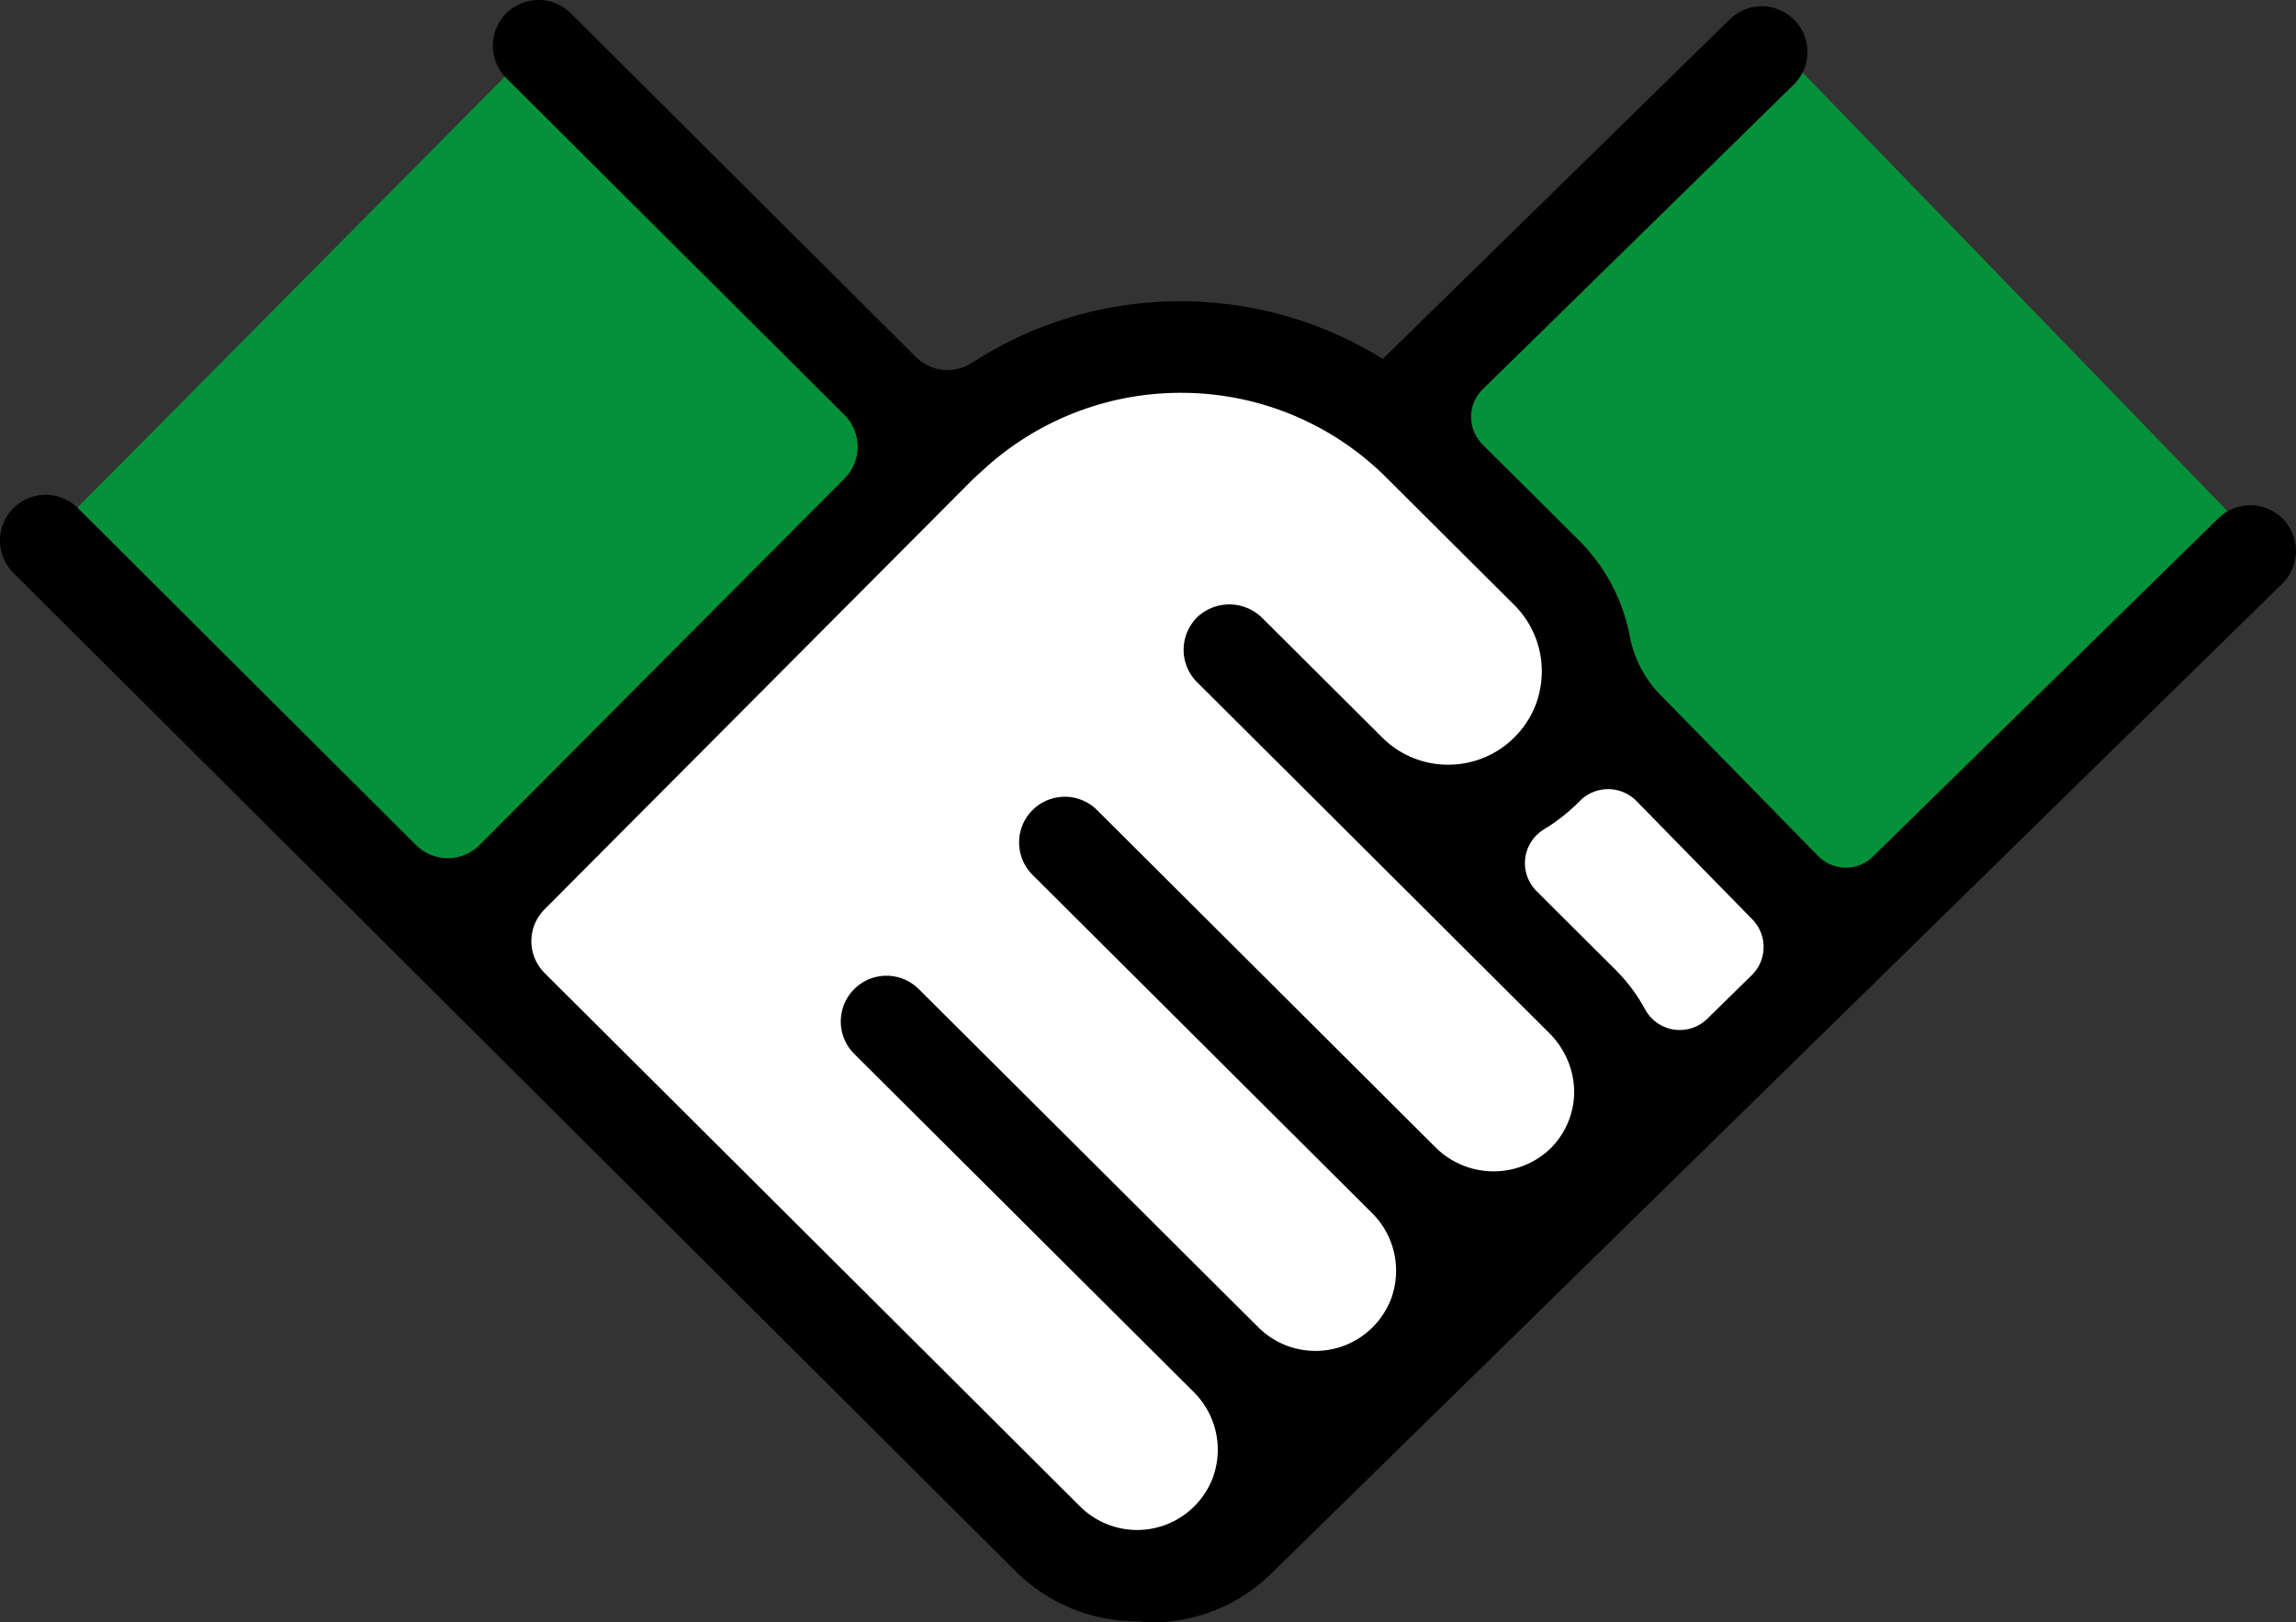
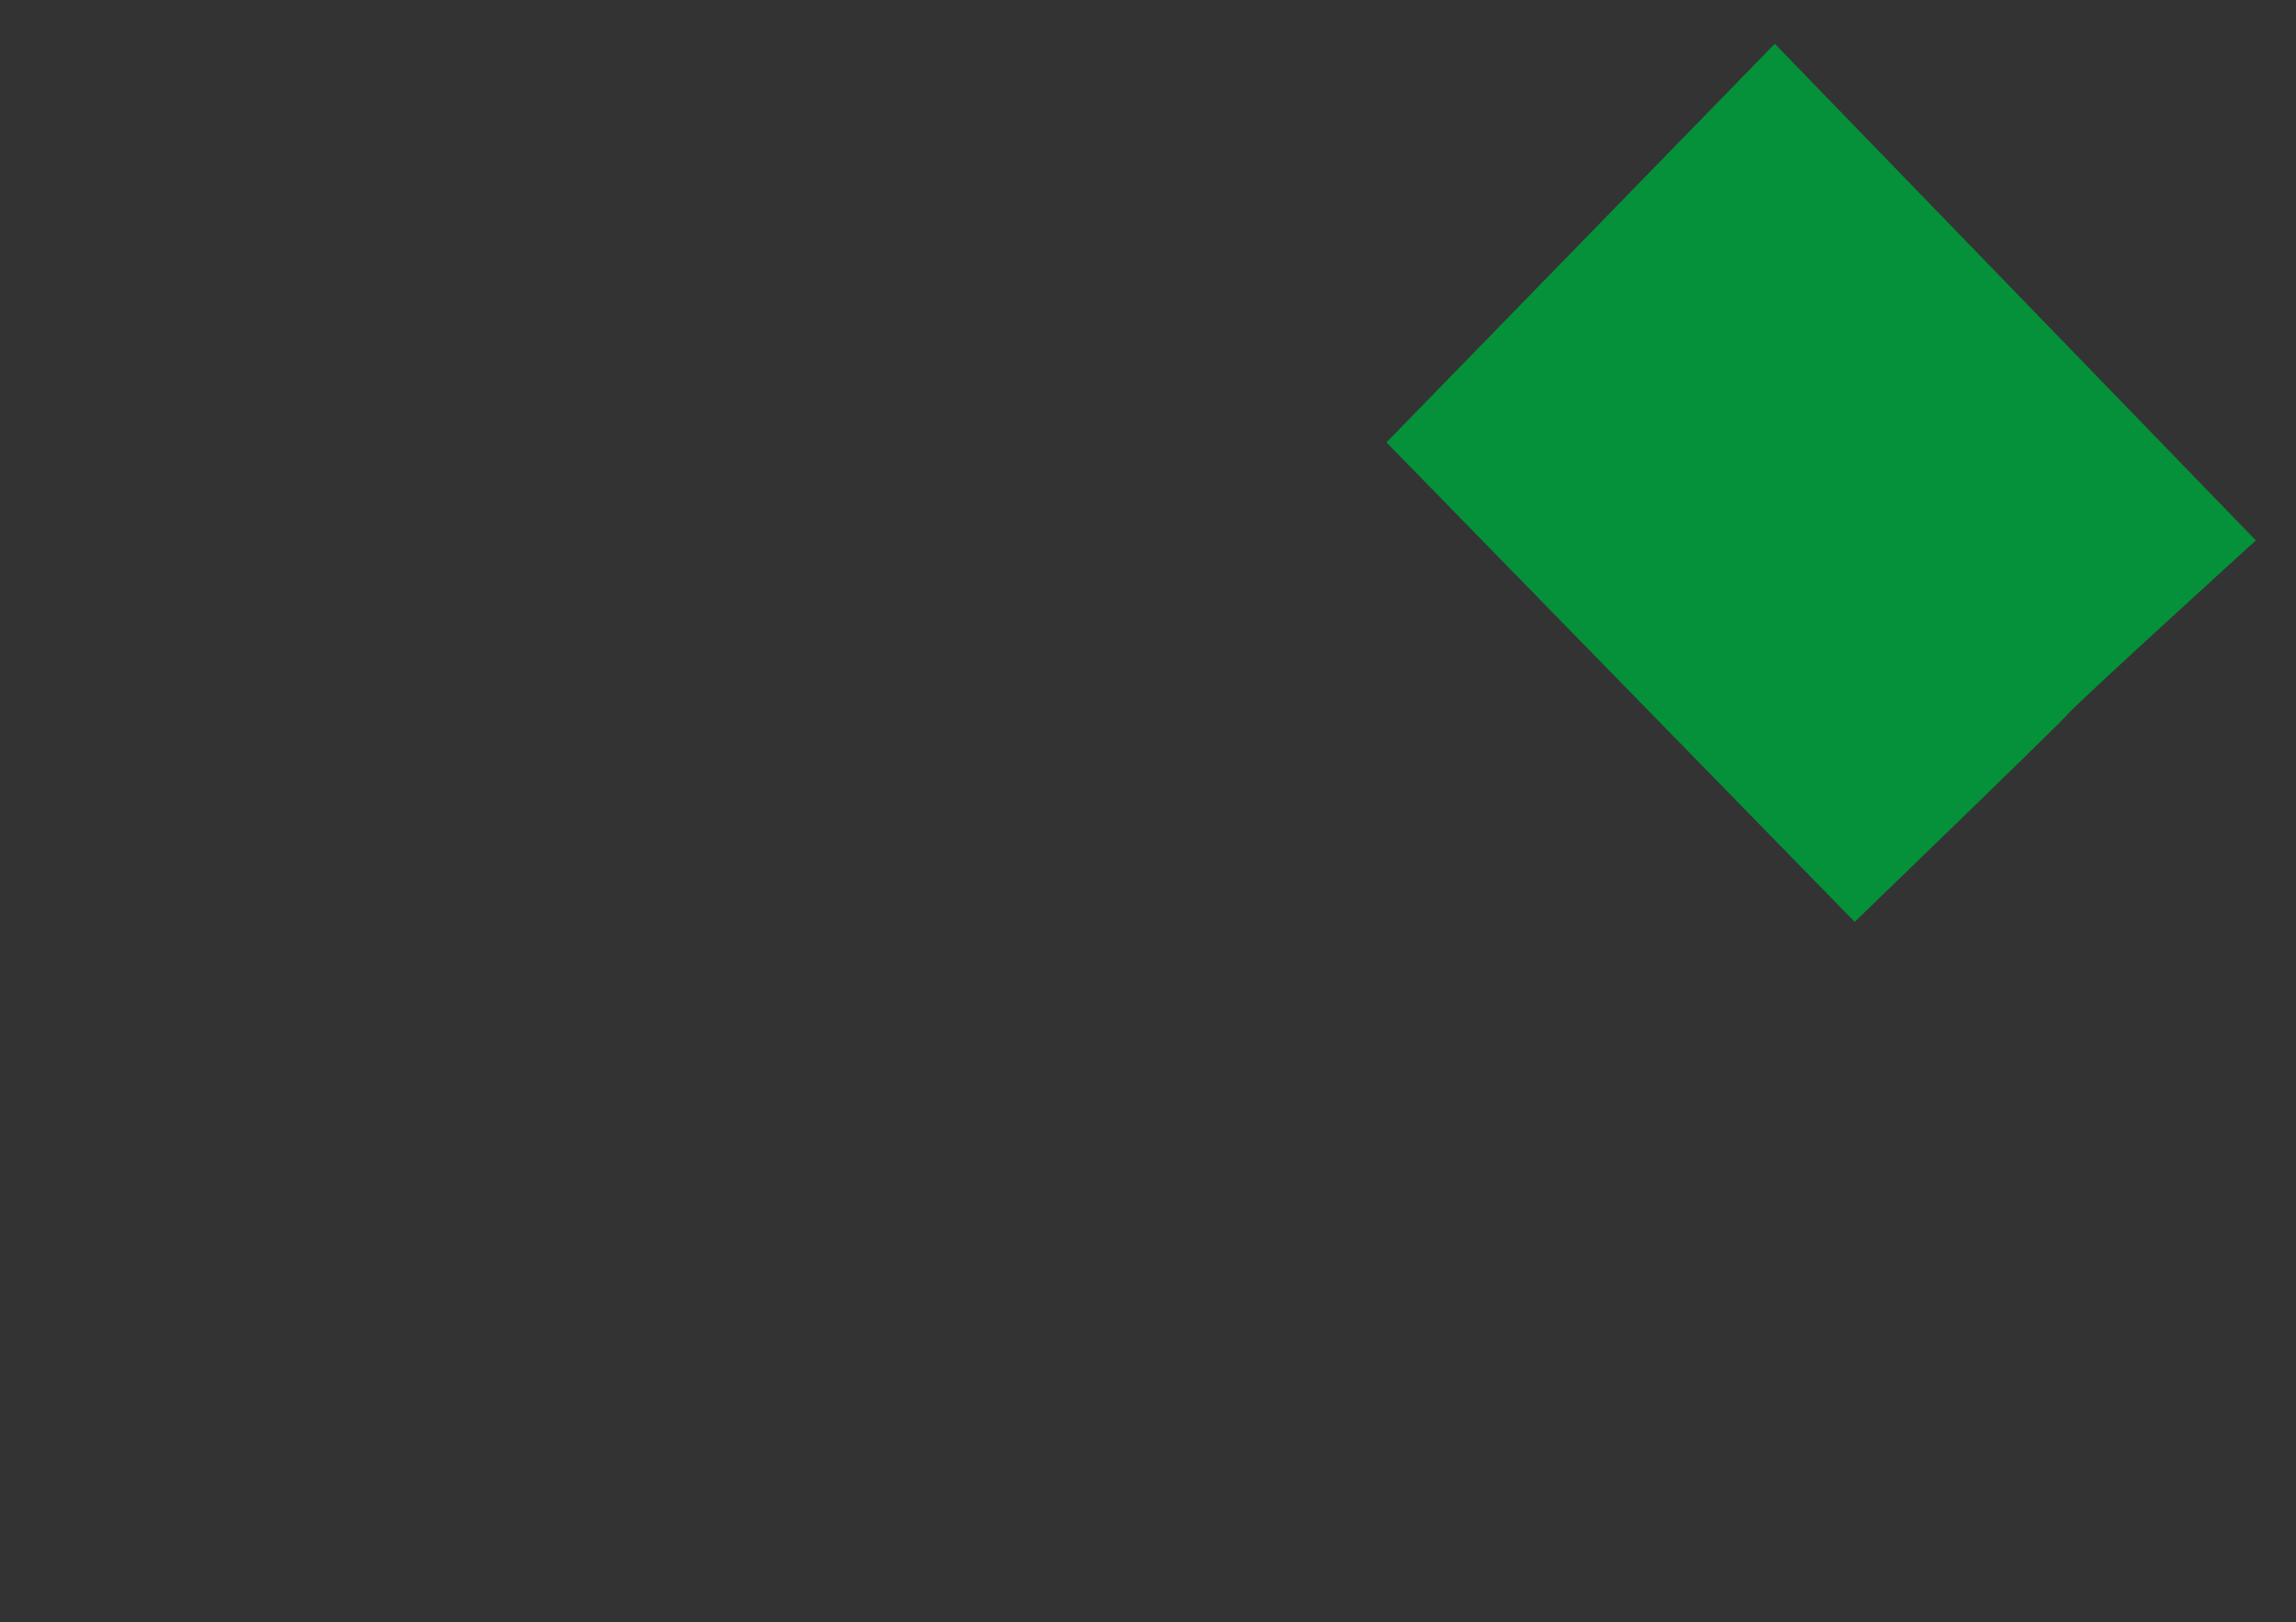
<svg xmlns="http://www.w3.org/2000/svg" id="グループ_679" data-name="グループ 679" width="105.524" height="74.563" viewBox="0 0 105.524 74.563">
  <rect x="0" y="0" width="105.524" height="74.563" fill="#333333" stroke="none" />
-   <path id="パス_365" data-name="パス 365" d="M7913.51,6505.484l23-23,6.5-3.779s4.439-.621,5.153,0,6.012,2.321,6.012,2.321l8.252,7.117,3.278,7.4,8.231,8.326,1.974,3.249-27.747,26.57-3.1,2.287-4.425-1.518Z" transform="translate(-7891.808 -6463.094)" fill="#fff" />
  <g id="グループ_580" data-name="グループ 580" transform="translate(0 0)">
-     <path id="パス_271" data-name="パス 271" d="M1184.809,5079.562l22.638-22.824,18.274,18.319-22.036,22.036s-9.581-9.034-10.063-9.583S1184.809,5079.562,1184.809,5079.562Z" transform="translate(-1182.745 -5054.726)" fill="#05913a" />
    <path id="パス_272" data-name="パス 272" d="M1224.765,5079.562l-22.109-22.824-17.847,18.319,21.52,22.036s9.357-9.034,9.828-9.583S1224.765,5079.562,1224.765,5079.562Z" transform="translate(-1121.087 -5054.726)" fill="#05913a" />
    <g id="グループ_503" data-name="グループ 503">
-       <path id="パス_268" data-name="パス 268" d="M211.253,121.352l18.649-18.26a2.1,2.1,0,1,0-2.94-3l-15.875,15.545a1.78,1.78,0,0,1-2.517-.027l-7.287-7.442a5.248,5.248,0,0,1-1.376-2.692,8.433,8.433,0,0,0-2.342-4.383l-4.421-4.4a1.78,1.78,0,0,1,.011-2.533l14.293-14a2.1,2.1,0,0,0-2.94-3L188.562,92.767a17.52,17.52,0,0,0-9.3-2.649h-.035a17.5,17.5,0,0,0-9.548,2.829,2.064,2.064,0,0,1-2.58-.272L151.244,76.883a2.1,2.1,0,0,0-2.966,2.978l15.538,15.477a2.069,2.069,0,0,1,.006,2.925L147.055,115.1a2.068,2.068,0,0,1-2.925.006L128.592,99.624a2.1,2.1,0,1,0-2.966,2.978l18.492,18.419,27.57,27.461,0,0a7.882,7.882,0,0,0,5.575,2.3c.04,0,.081,0,.121,0a2.1,2.1,0,0,0,.445.053h.085a7.854,7.854,0,0,0,5.526-2.253l0,0Zm-12.014-.53,0,0-3.612-3.6a1.813,1.813,0,0,1,.343-2.836,8.54,8.54,0,0,0,1.619-1.276l.014-.014a1.827,1.827,0,0,1,2.61-.019l5.332,5.445a1.814,1.814,0,0,1-.027,2.566l-2.04,2a1.811,1.811,0,0,1-2.859-.426,7.91,7.91,0,0,0-1.377-1.838m-19.977-26.5h0a13.348,13.348,0,0,1,9.482,3.917l5.854,5.831a4.3,4.3,0,0,1,1.182,3.906,4.076,4.076,0,0,1-.608,1.483,4.3,4.3,0,0,1-3.6,1.953h-.009a4.269,4.269,0,0,1-3.032-1.252l-5.49-5.468a2.149,2.149,0,0,0-2.92-.141,2.1,2.1,0,0,0-.1,3.067l5.54,5.518h0l10.7,10.662.045.049a3.852,3.852,0,0,1,1.047,2.489,3.684,3.684,0,0,1-1.129,2.753,3.779,3.779,0,0,1-5.139.007l-.053-.048L175.43,113.5a2.1,2.1,0,1,0-2.966,2.977l15.614,15.553A3.73,3.73,0,0,1,189,135.79a2.825,2.825,0,0,1-.193.48,3.719,3.719,0,0,1-5.958,1.008h0l-15.614-15.552a2.1,2.1,0,0,0-2.966,2.978l15.614,15.552h0a3.731,3.731,0,0,1,.918,3.771,2.839,2.839,0,0,1-.194.481,3.719,3.719,0,0,1-5.953,1h0l-24.615-24.519a2.068,2.068,0,0,1-.006-2.925l19.707-19.784.522-.475a13.375,13.375,0,0,1,9-3.481" transform="translate(-125.008 -76.271)" />
-     </g>
+       </g>
  </g>
</svg>